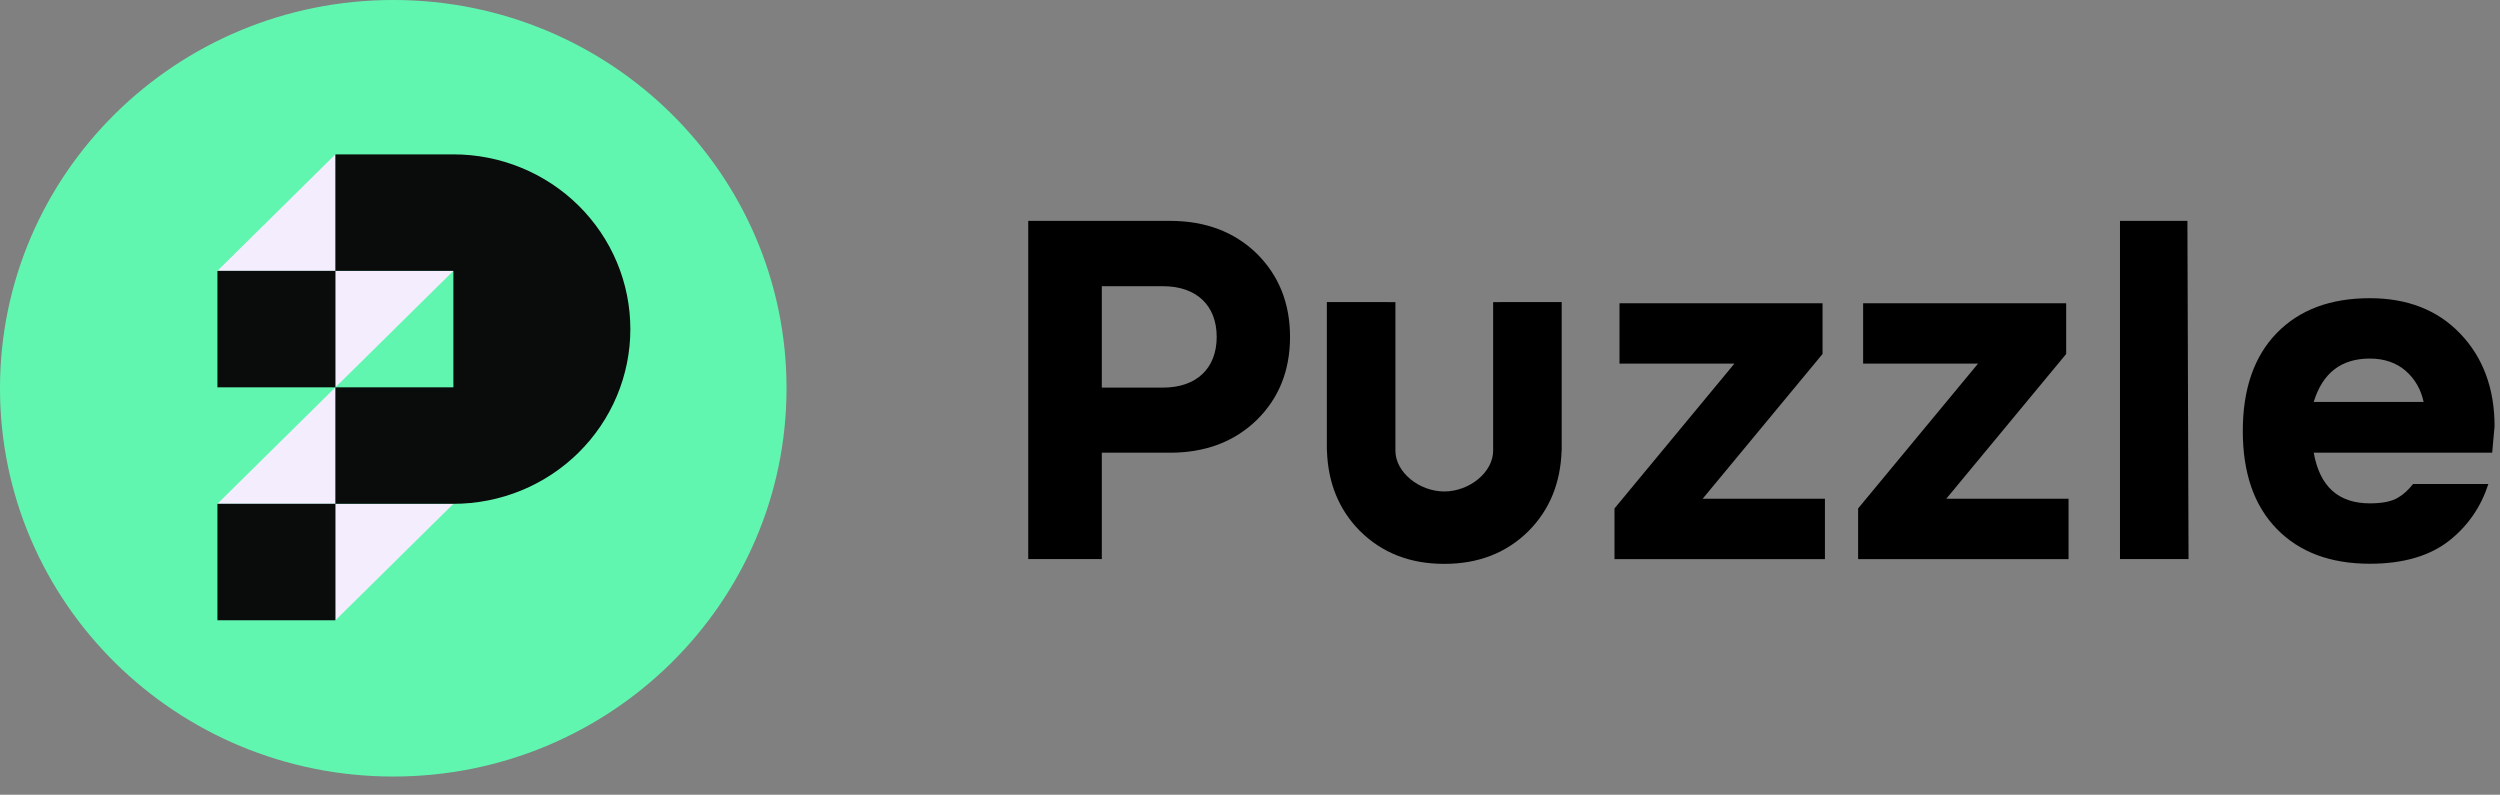
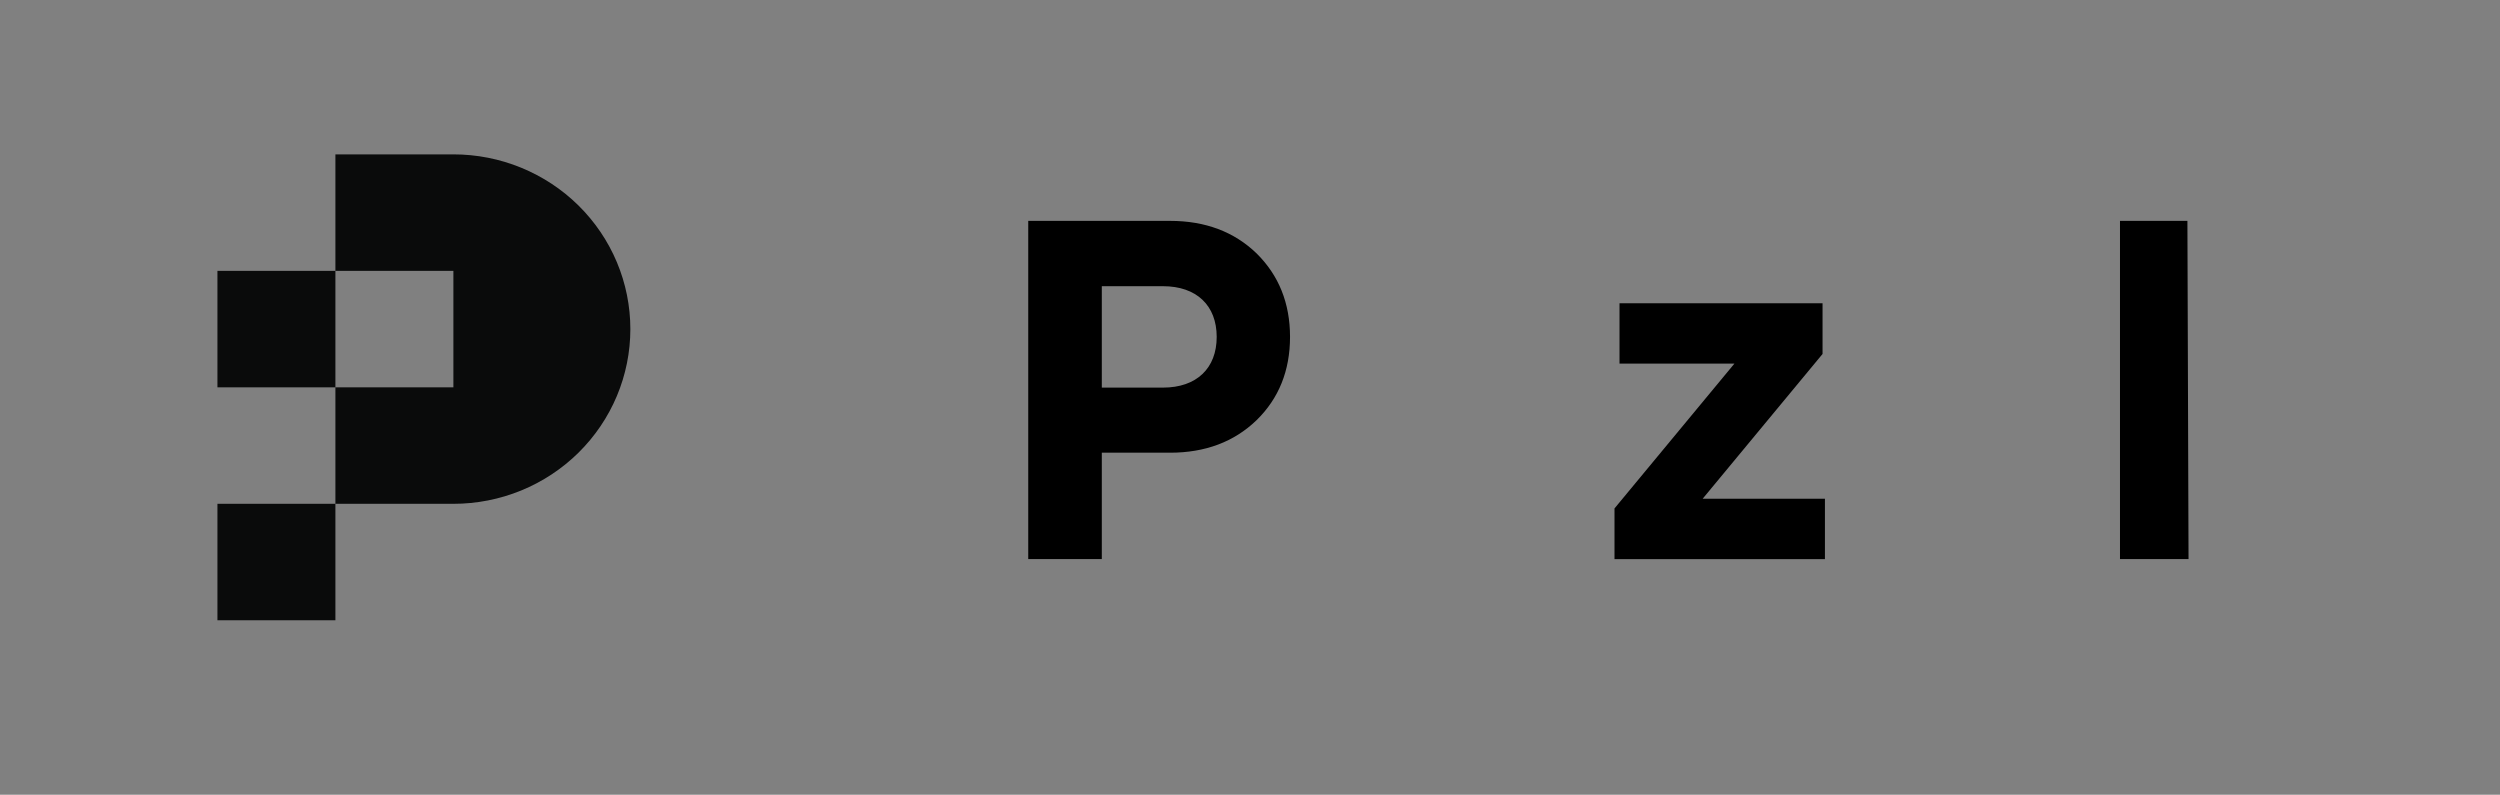
<svg xmlns="http://www.w3.org/2000/svg" width="302" height="96" viewBox="0 0 302 96" fill="none">
  <rect x="0" y="0" width="302" height="96" fill="#808080" stroke="none" />
  <g clip-path="url(#clip0_5176_2383)">
-     <path d="M47.506 93.806C73.743 93.806 95.012 72.807 95.012 46.903C95.012 20.999 73.743 0 47.506 0C21.269 0 0 20.999 0 46.903C0 72.807 21.269 93.806 47.506 93.806Z" fill="#61F6B0" />
-     <path d="M40.517 18.648L26.266 32.719H40.517V46.79L26.266 60.861H40.517V74.932L54.769 60.861H40.517V46.79L54.769 32.719H40.517V18.648Z" fill="#F3EDFE" />
    <path fill-rule="evenodd" clip-rule="evenodd" d="M54.769 60.861C57.577 60.861 60.356 60.315 62.95 59.255C65.544 58.194 67.9 56.639 69.886 54.679C71.871 52.719 73.445 50.393 74.52 47.832C75.594 45.271 76.147 42.527 76.147 39.755C76.147 36.983 75.594 34.239 74.52 31.678C73.445 29.117 71.871 26.79 69.886 24.83C67.9 22.87 65.544 21.316 62.95 20.255C60.356 19.194 57.577 18.648 54.769 18.648H40.517V32.719H26.266V46.79H40.517V60.861H26.266V74.932H40.517V60.861H54.769ZM54.769 46.79V32.719H40.517V46.79H54.769Z" fill="#0A0B0B" />
-     <path fill-rule="evenodd" clip-rule="evenodd" d="M295.976 65.223C293.608 67.131 290.378 68.1 286.278 68.1C281.52 68.1 277.769 66.704 275.027 63.883C272.285 61.063 270.93 57.132 270.93 52.061C270.93 47.018 272.285 43.058 275.027 40.238C277.769 37.418 281.52 36.022 286.278 36.022C290.809 36.022 294.475 37.446 297.216 40.324C299.958 43.2 301.343 46.933 301.343 51.491L301.055 54.681H279.497C280.219 58.755 282.469 60.806 286.278 60.806C287.781 60.806 288.934 60.579 289.712 60.095C290.337 59.73 290.939 59.183 291.497 58.469H300.593C299.719 61.178 298.189 63.437 295.976 65.223ZM286.278 43.315C282.818 43.315 280.568 45.053 279.497 48.556H292.774C292.455 47.075 291.763 45.822 290.636 44.825C289.513 43.828 288.041 43.315 286.278 43.315Z" fill="black" />
    <path d="M256.094 26.682H264.239L264.375 67.534H256.094V26.682Z" fill="black" />
    <path fill-rule="evenodd" clip-rule="evenodd" d="M133.098 54.686V67.534H124.211V26.682H141.351C145.592 26.682 149.084 27.992 151.796 30.613C154.48 33.263 155.836 36.624 155.836 40.698C155.836 44.772 154.48 48.133 151.796 50.755C149.084 53.375 145.592 54.686 141.351 54.686H133.098ZM140.485 34.573H133.098V46.823H140.485C144.554 46.823 146.977 44.487 146.977 40.698C146.977 36.909 144.554 34.573 140.485 34.573Z" fill="black" />
    <path d="M220.452 67.543V60.25H205.679L220.164 42.758V36.633H195.637V43.926H209.516L195.031 61.418V67.543H220.452Z" fill="black" />
-     <path d="M249.882 67.543V60.25H235.108L249.594 42.758V36.633H225.066V43.926H238.945L224.461 61.418V67.543H249.882Z" fill="black" />
-     <path d="M174.469 59.369C177.517 59.364 180.371 57.042 180.371 54.453V36.494L188.652 36.492V54.445L188.642 54.453C188.512 58.353 187.188 61.586 184.67 64.127C182.016 66.776 178.611 68.115 174.485 68.115H174.453C170.327 68.115 166.922 66.776 164.267 64.127C161.749 61.586 160.425 58.353 160.296 54.453L160.285 54.445V36.492L168.566 36.494V54.453C168.566 57.042 171.421 59.364 174.469 59.369Z" fill="black" />
  </g>
  <defs>
    <clipPath id="clip0_5176_2383">
      <rect width="301.339" height="95.388" fill="white" />
    </clipPath>
  </defs>
</svg>